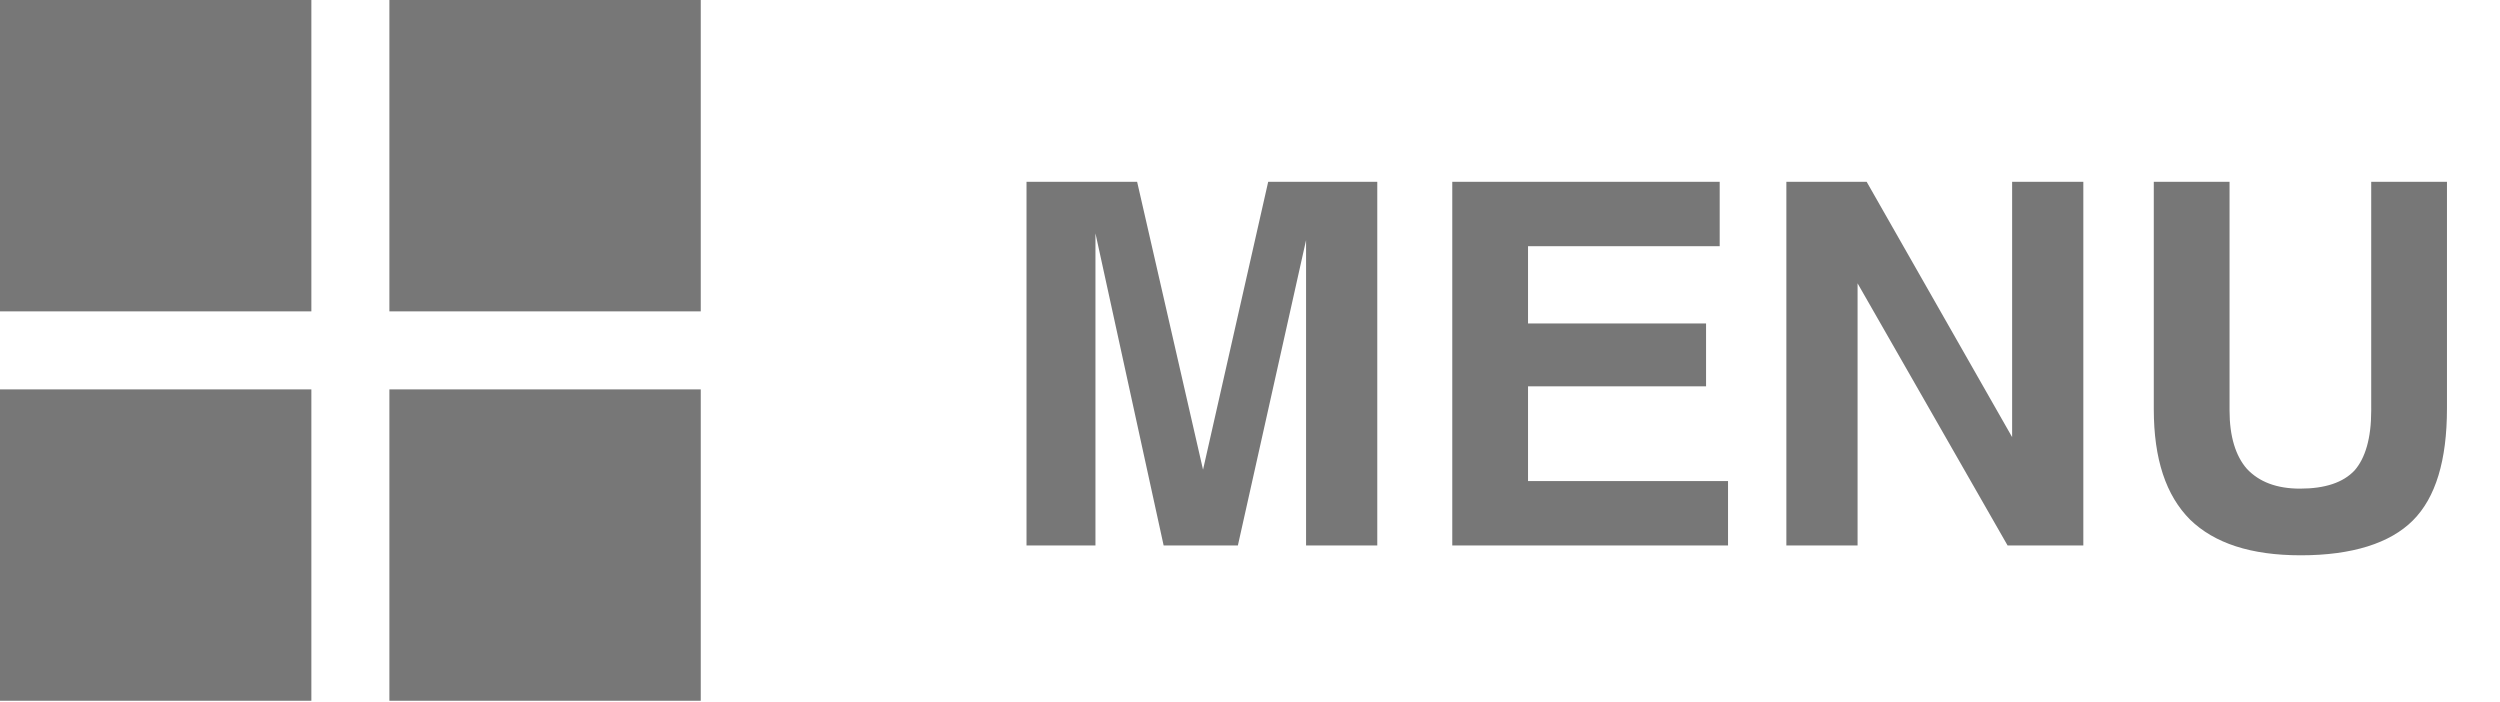
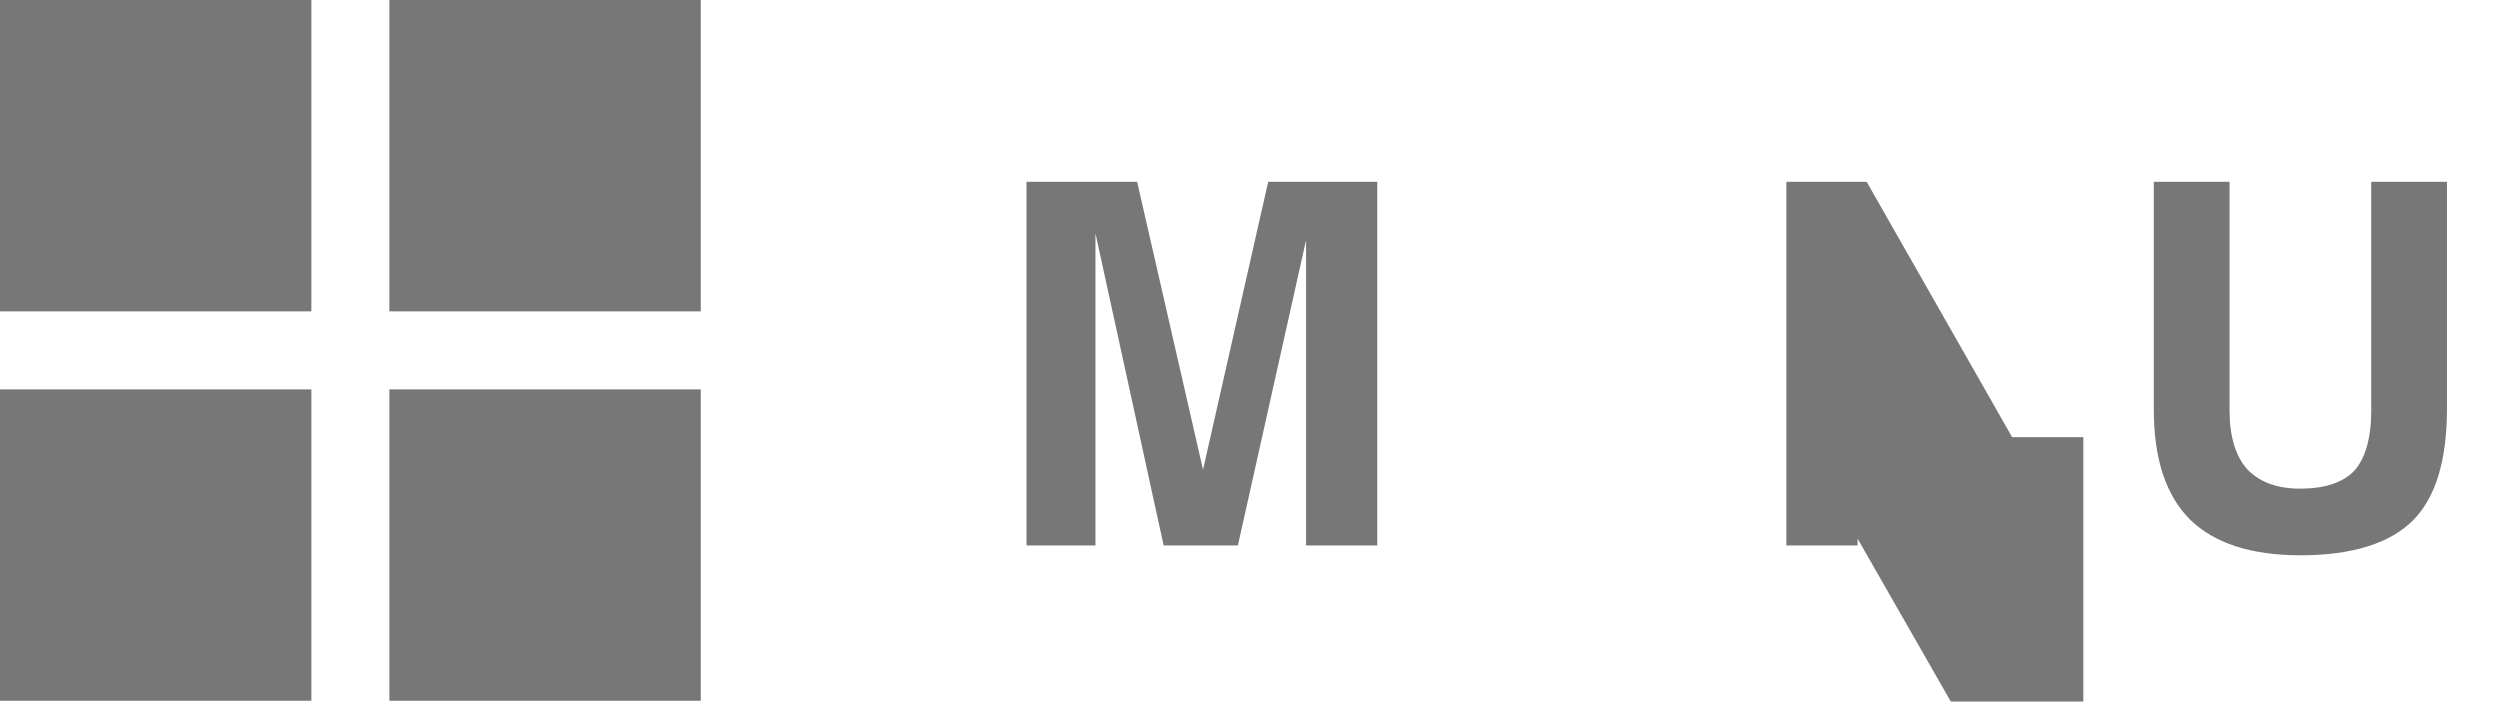
<svg xmlns="http://www.w3.org/2000/svg" version="1.1" id="圖層_1" x="0px" y="0px" viewBox="0 0 330 92.6" style="enable-background:new 0 0 330 92.6;" xml:space="preserve">
  <style type="text/css">
	.st0{fill:#777777;}
</style>
  <g id="圖層_5">
    <g>
      <path class="st0" d="M0,51.4v41.1h41.1V51.4H0z" />
      <path class="st0" d="M0,0v41.1h41.1V0H0z" />
      <path class="st0" d="M51.4,0v41.1h41.1V0H51.4z" />
      <path class="st0" d="M51.4,51.4v41.1h41.1V51.4H51.4z" />
    </g>
  </g>
  <g>
    <path class="st0" d="M144.9,72h-4.7h-4.7V24h7.3h7.3l8.7,38h0l8.6-38h7.2h7.2v48h-4.7h-4.7V31.7h0l-9,40.3h-4.9h-4.9l-9-41.2h0V72z   " />
-     <path class="st0" d="M191.7,72V24H227v4.2v4.3h-25.3v10.2h23.5v4.1V51h-23.5v12.5h26.4v4.2V72H191.7z" />
-     <path class="st0" d="M245.2,72h-4.7h-4.7V24h5.3h5.3l19.2,33.7V24h4.7h4.7v48h-5h-5l-19.8-34.6V72z" />
+     <path class="st0" d="M245.2,72h-4.7h-4.7V24h5.3h5.3l19.2,33.7h4.7h4.7v48h-5h-5l-19.8-34.6V72z" />
    <path class="st0" d="M323,53.9c0,6.9-1.5,11.8-4.5,14.8c-3,3-8,4.6-14.8,4.6c-6.6,0-11.4-1.6-14.6-4.7c-3.2-3.2-4.8-8-4.8-14.6V24   h5h5v30.2c0,3.4,0.8,6,2.3,7.7c1.6,1.7,3.9,2.6,7,2.6c3.3,0,5.7-0.8,7.2-2.4c1.4-1.6,2.2-4.2,2.2-7.9V24h5h5V53.9z" />
  </g>
</svg>